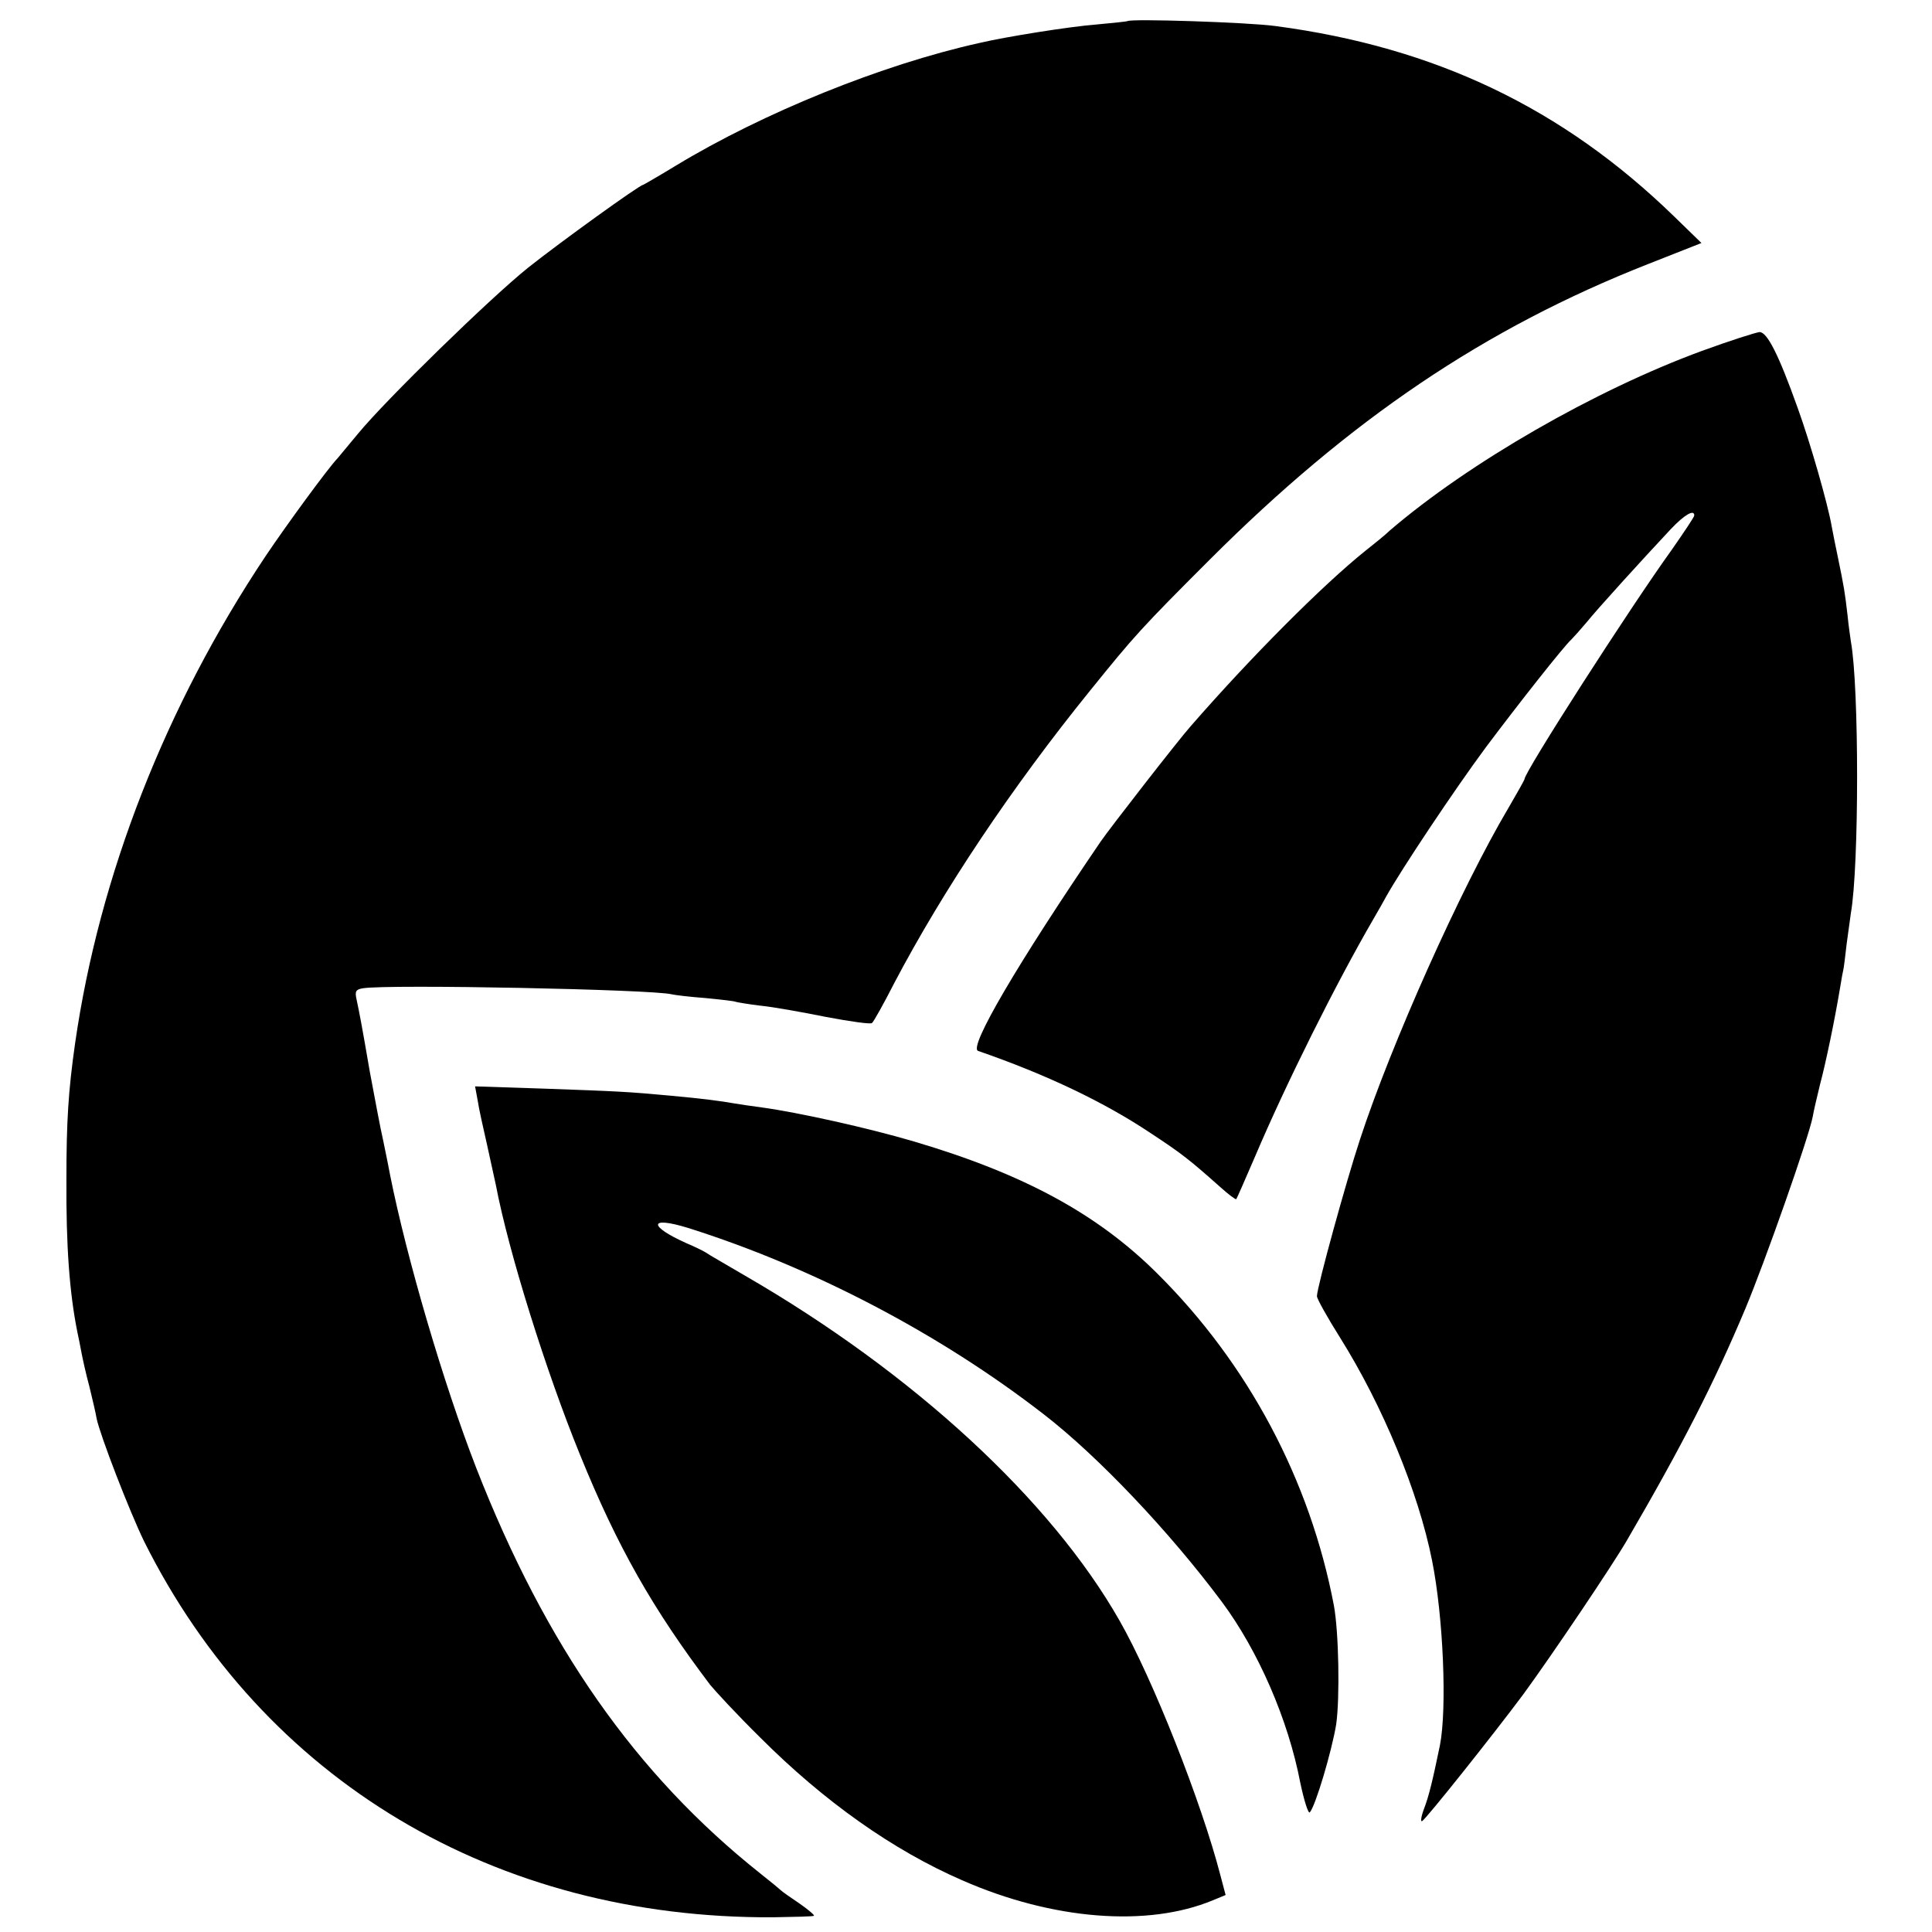
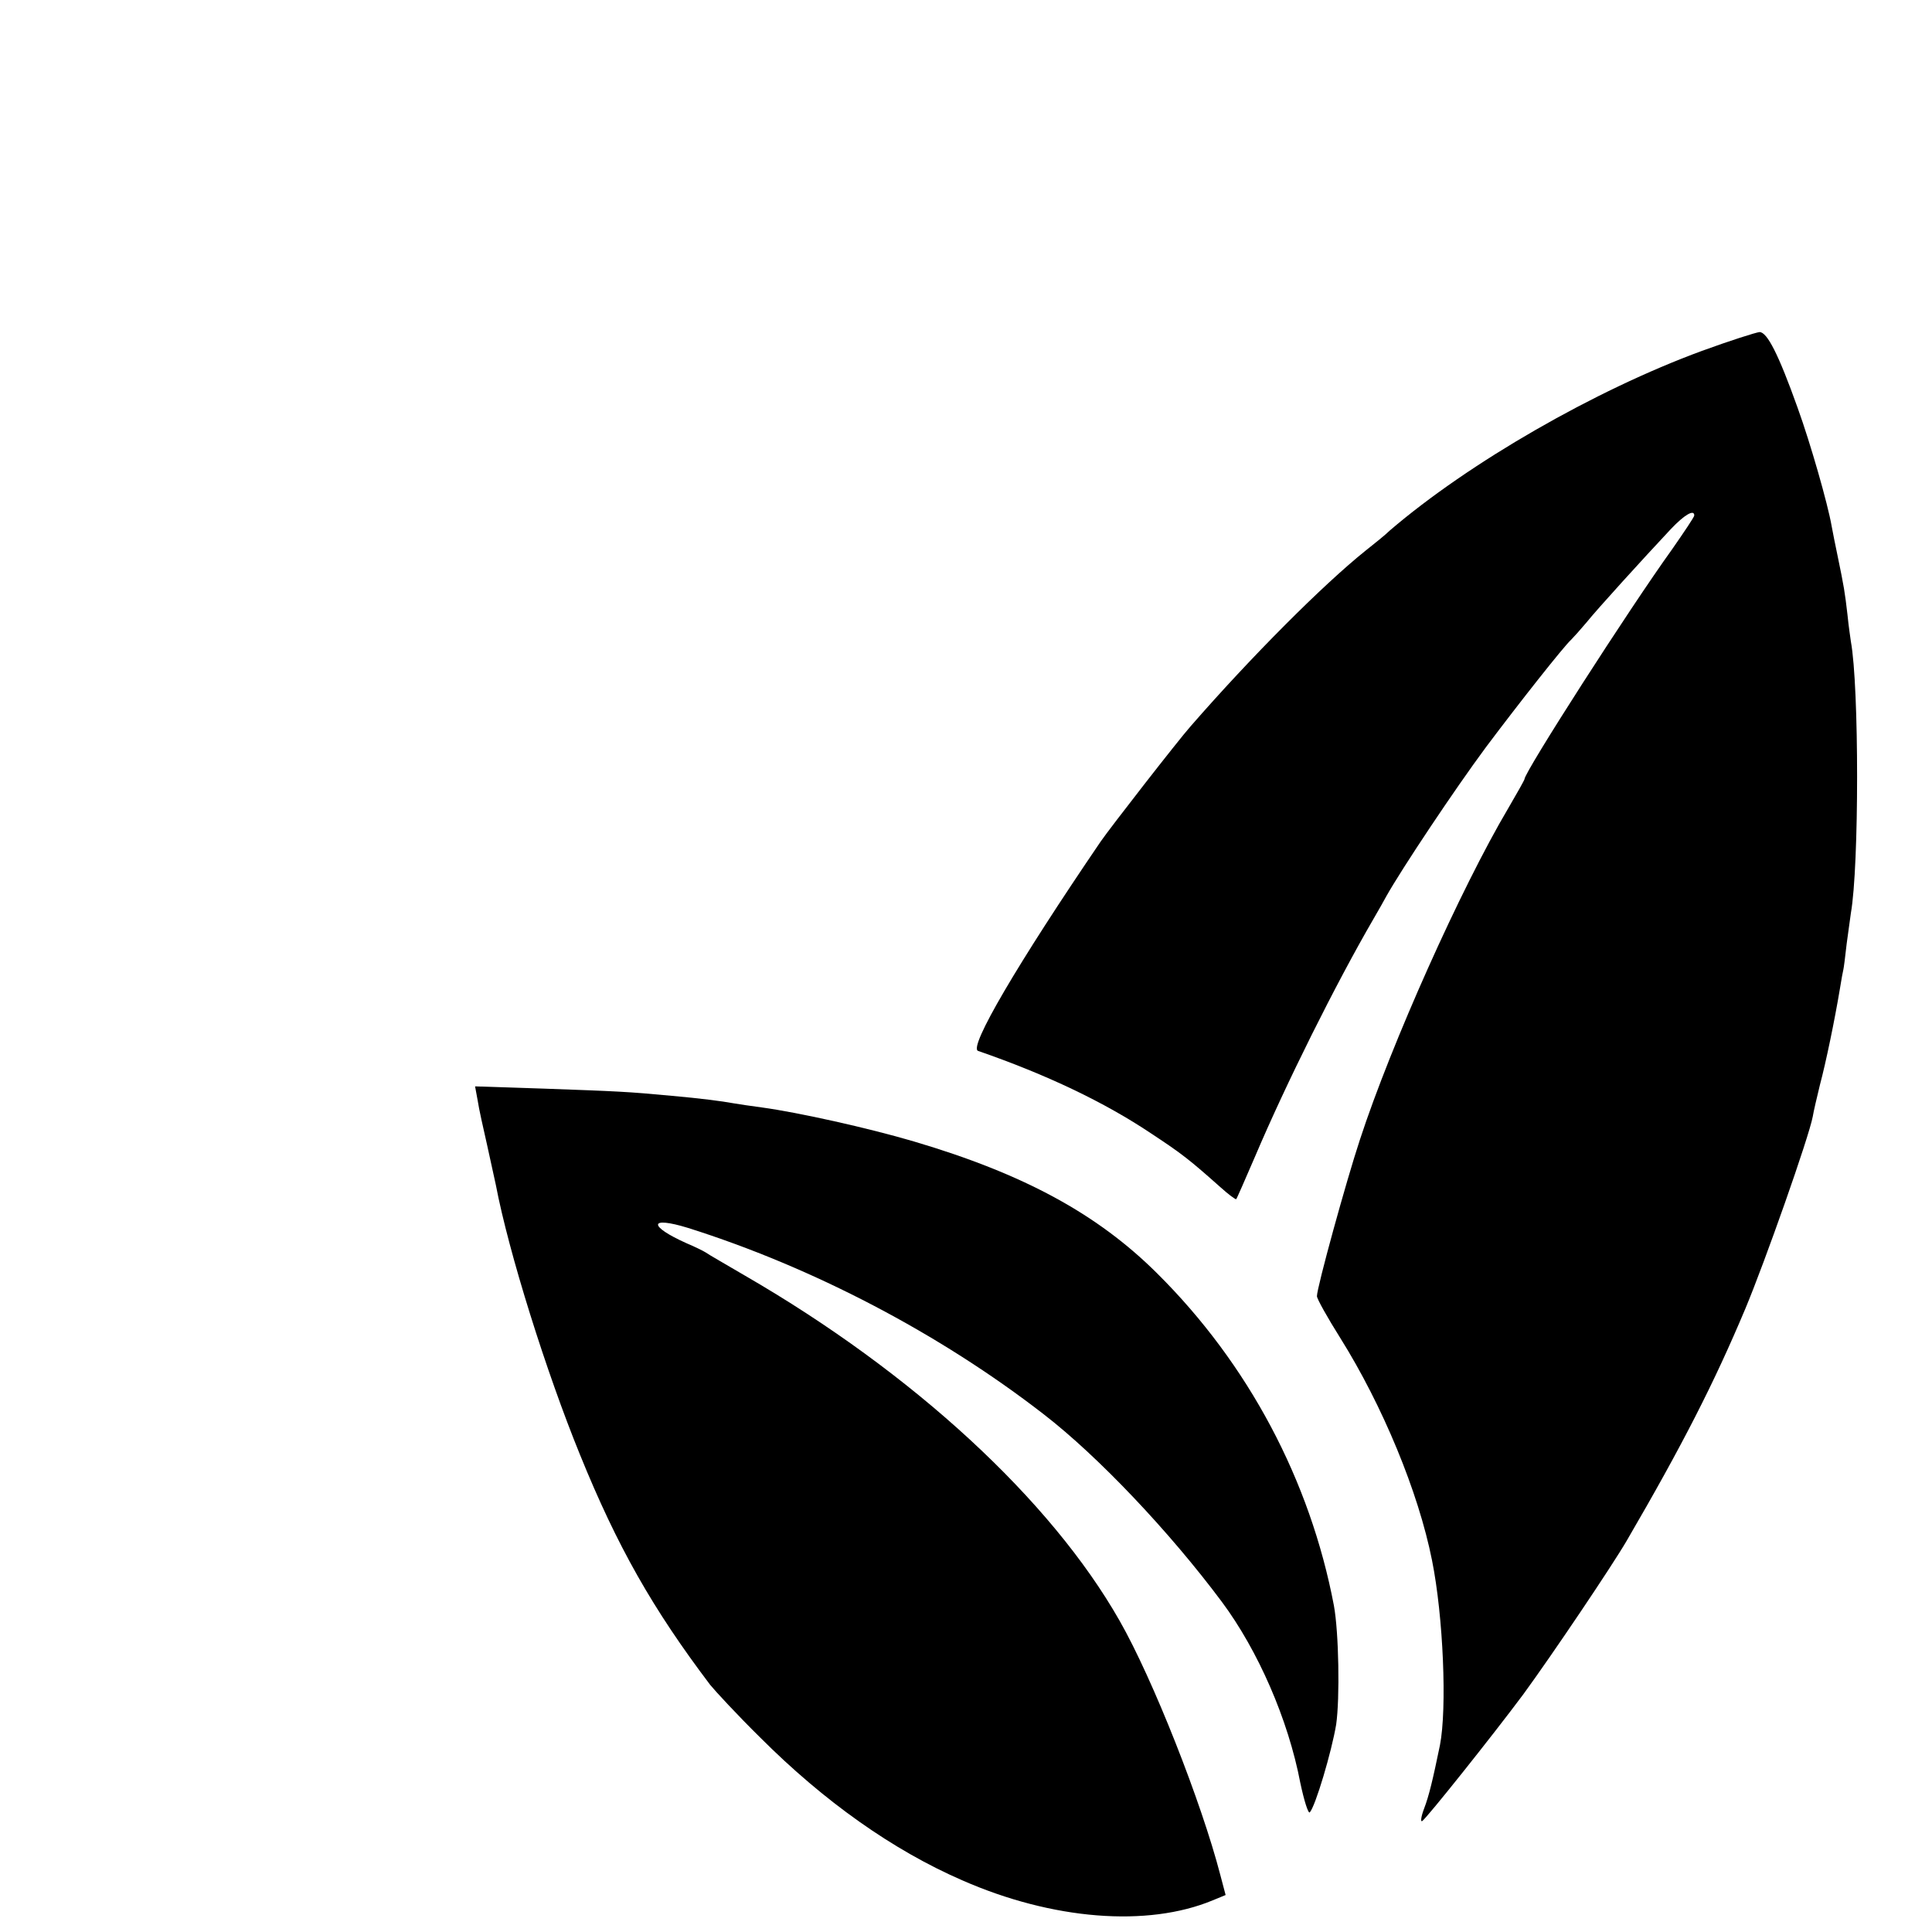
<svg xmlns="http://www.w3.org/2000/svg" version="1.0" width="512pt" height="512pt" viewBox="0 0 512 512" preserveAspectRatio="xMidYMid meet">
  <g transform="translate(0,512) scale(0.1,-0.1)" fill="#000000" stroke="none">
-     <path d="M2988 5064 c-2 -1 -39 -5 -83 -9 -67 -5 -238 -32 -310 -49 -257 -57 -573 -185 -804 -325 -46 -28 -86 -51 -87 -51 -9 0 -221 -153 -304 -219 -100 -80 -376 -349 -451 -440 -24 -29 -49 -59 -54 -65 -26 -27 -137 -179 -192 -261 -264 -396 -440 -845 -504 -1290 -18 -126 -23 -208 -23 -360 -1 -177 8 -300 29 -405 3 -14 8 -38 11 -55 3 -16 12 -57 21 -90 8 -33 17 -71 19 -84 9 -44 87 -246 126 -326 316 -633 930 -1000 1667 -996 57 1 106 2 108 4 2 2 -16 17 -39 33 -24 16 -45 31 -48 34 -3 3 -27 23 -55 45 -331 263 -569 604 -753 1075 -87 224 -184 555 -228 775 -2 11 -10 52 -18 90 -9 39 -24 122 -36 185 -22 128 -27 153 -35 191 -5 22 -2 27 17 30 67 11 768 -3 818 -16 8 -2 49 -7 90 -10 41 -4 77 -8 80 -10 3 -1 31 -6 64 -10 32 -3 111 -17 175 -30 64 -12 119 -20 122 -16 4 3 31 51 59 106 130 247 311 518 519 775 118 146 135 165 316 346 373 373 730 614 1162 784 l142 56 -72 70 c-295 287 -633 449 -1057 505 -73 10 -385 20 -392 13z" />
    <path d="M4510 4190 c-283 -104 -617 -296 -827 -476 -11 -11 -41 -35 -65 -54 -112 -90 -301 -279 -463 -465 -32 -36 -214 -270 -238 -305 -220 -323 -351 -546 -325 -555 182 -63 335 -136 459 -219 82 -54 102 -70 183 -142 21 -19 40 -33 42 -32 2 2 24 53 50 113 82 193 214 458 314 630 13 22 28 49 34 60 41 73 181 283 264 395 87 116 206 267 226 285 6 6 24 26 40 45 28 35 149 168 224 248 36 38 62 53 62 36 0 -4 -27 -44 -59 -90 -113 -157 -391 -590 -391 -609 0 -2 -19 -36 -43 -77 -125 -211 -310 -624 -393 -878 -37 -112 -114 -392 -114 -415 0 -7 28 -57 62 -111 112 -179 207 -408 243 -589 30 -149 40 -393 21 -490 -19 -92 -29 -134 -42 -168 -8 -21 -10 -36 -5 -33 13 9 186 226 268 336 76 104 235 340 274 407 148 254 232 419 314 614 52 124 169 456 179 510 2 13 11 51 19 84 16 60 39 171 53 255 4 25 8 47 9 50 1 3 5 34 9 70 5 36 10 72 11 80 22 124 22 601 0 720 -1 8 -6 40 -9 71 -7 60 -9 73 -26 155 -6 28 -13 64 -16 80 -10 58 -56 219 -90 313 -51 143 -81 201 -101 201 -10 -1 -79 -23 -153 -50z" />
    <path d="M1266 2203 c3 -21 15 -74 25 -118 10 -45 20 -92 23 -105 34 -179 134 -497 223 -715 99 -244 193 -409 345 -610 13 -16 72 -80 133 -140 169 -169 351 -298 535 -378 239 -105 491 -125 664 -53 l34 14 -14 53 c-50 193 -179 520 -267 674 -182 320 -546 656 -992 914 -49 29 -97 56 -105 62 -8 5 -31 16 -50 24 -103 46 -101 73 3 41 330 -104 667 -280 943 -494 145 -112 334 -312 472 -497 96 -129 176 -312 208 -480 10 -47 21 -82 25 -78 15 16 58 161 70 233 10 70 7 244 -6 315 -63 332 -227 641 -469 881 -158 157 -353 263 -644 349 -122 36 -307 77 -402 90 -30 4 -64 9 -75 11 -33 6 -87 13 -165 20 -117 11 -143 12 -338 19 l-183 6 7 -38z" />
  </g>
</svg>